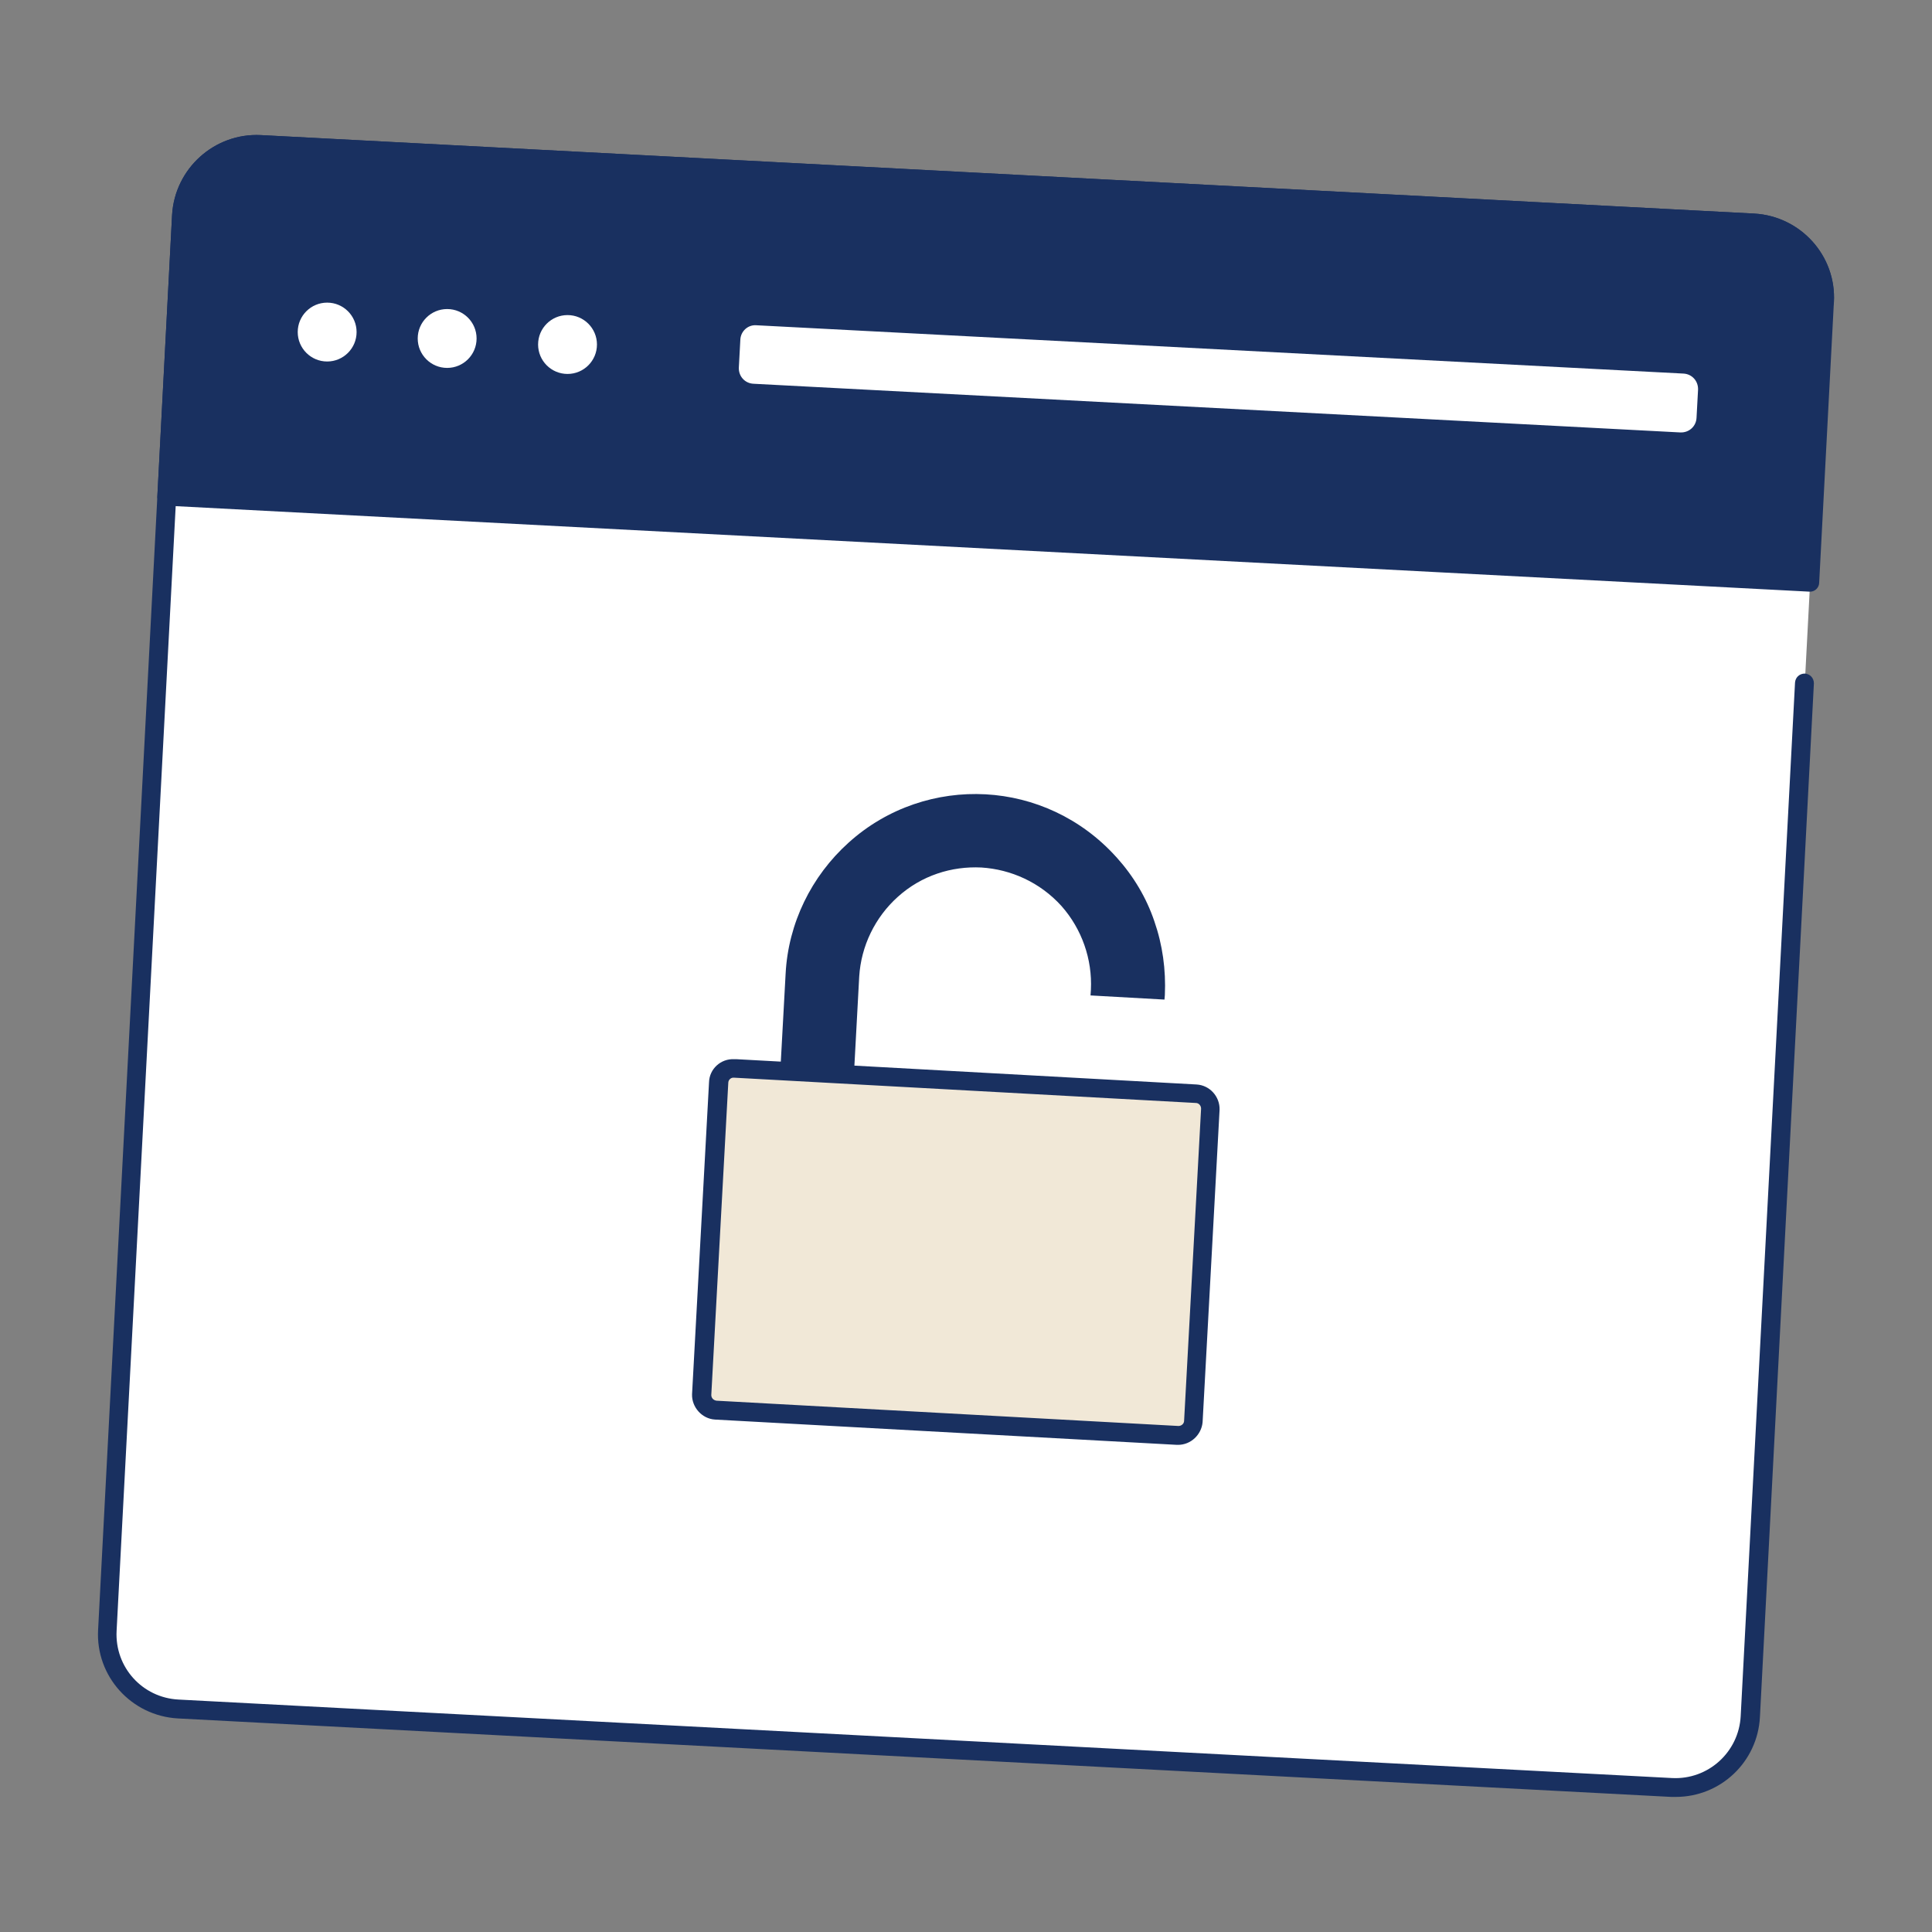
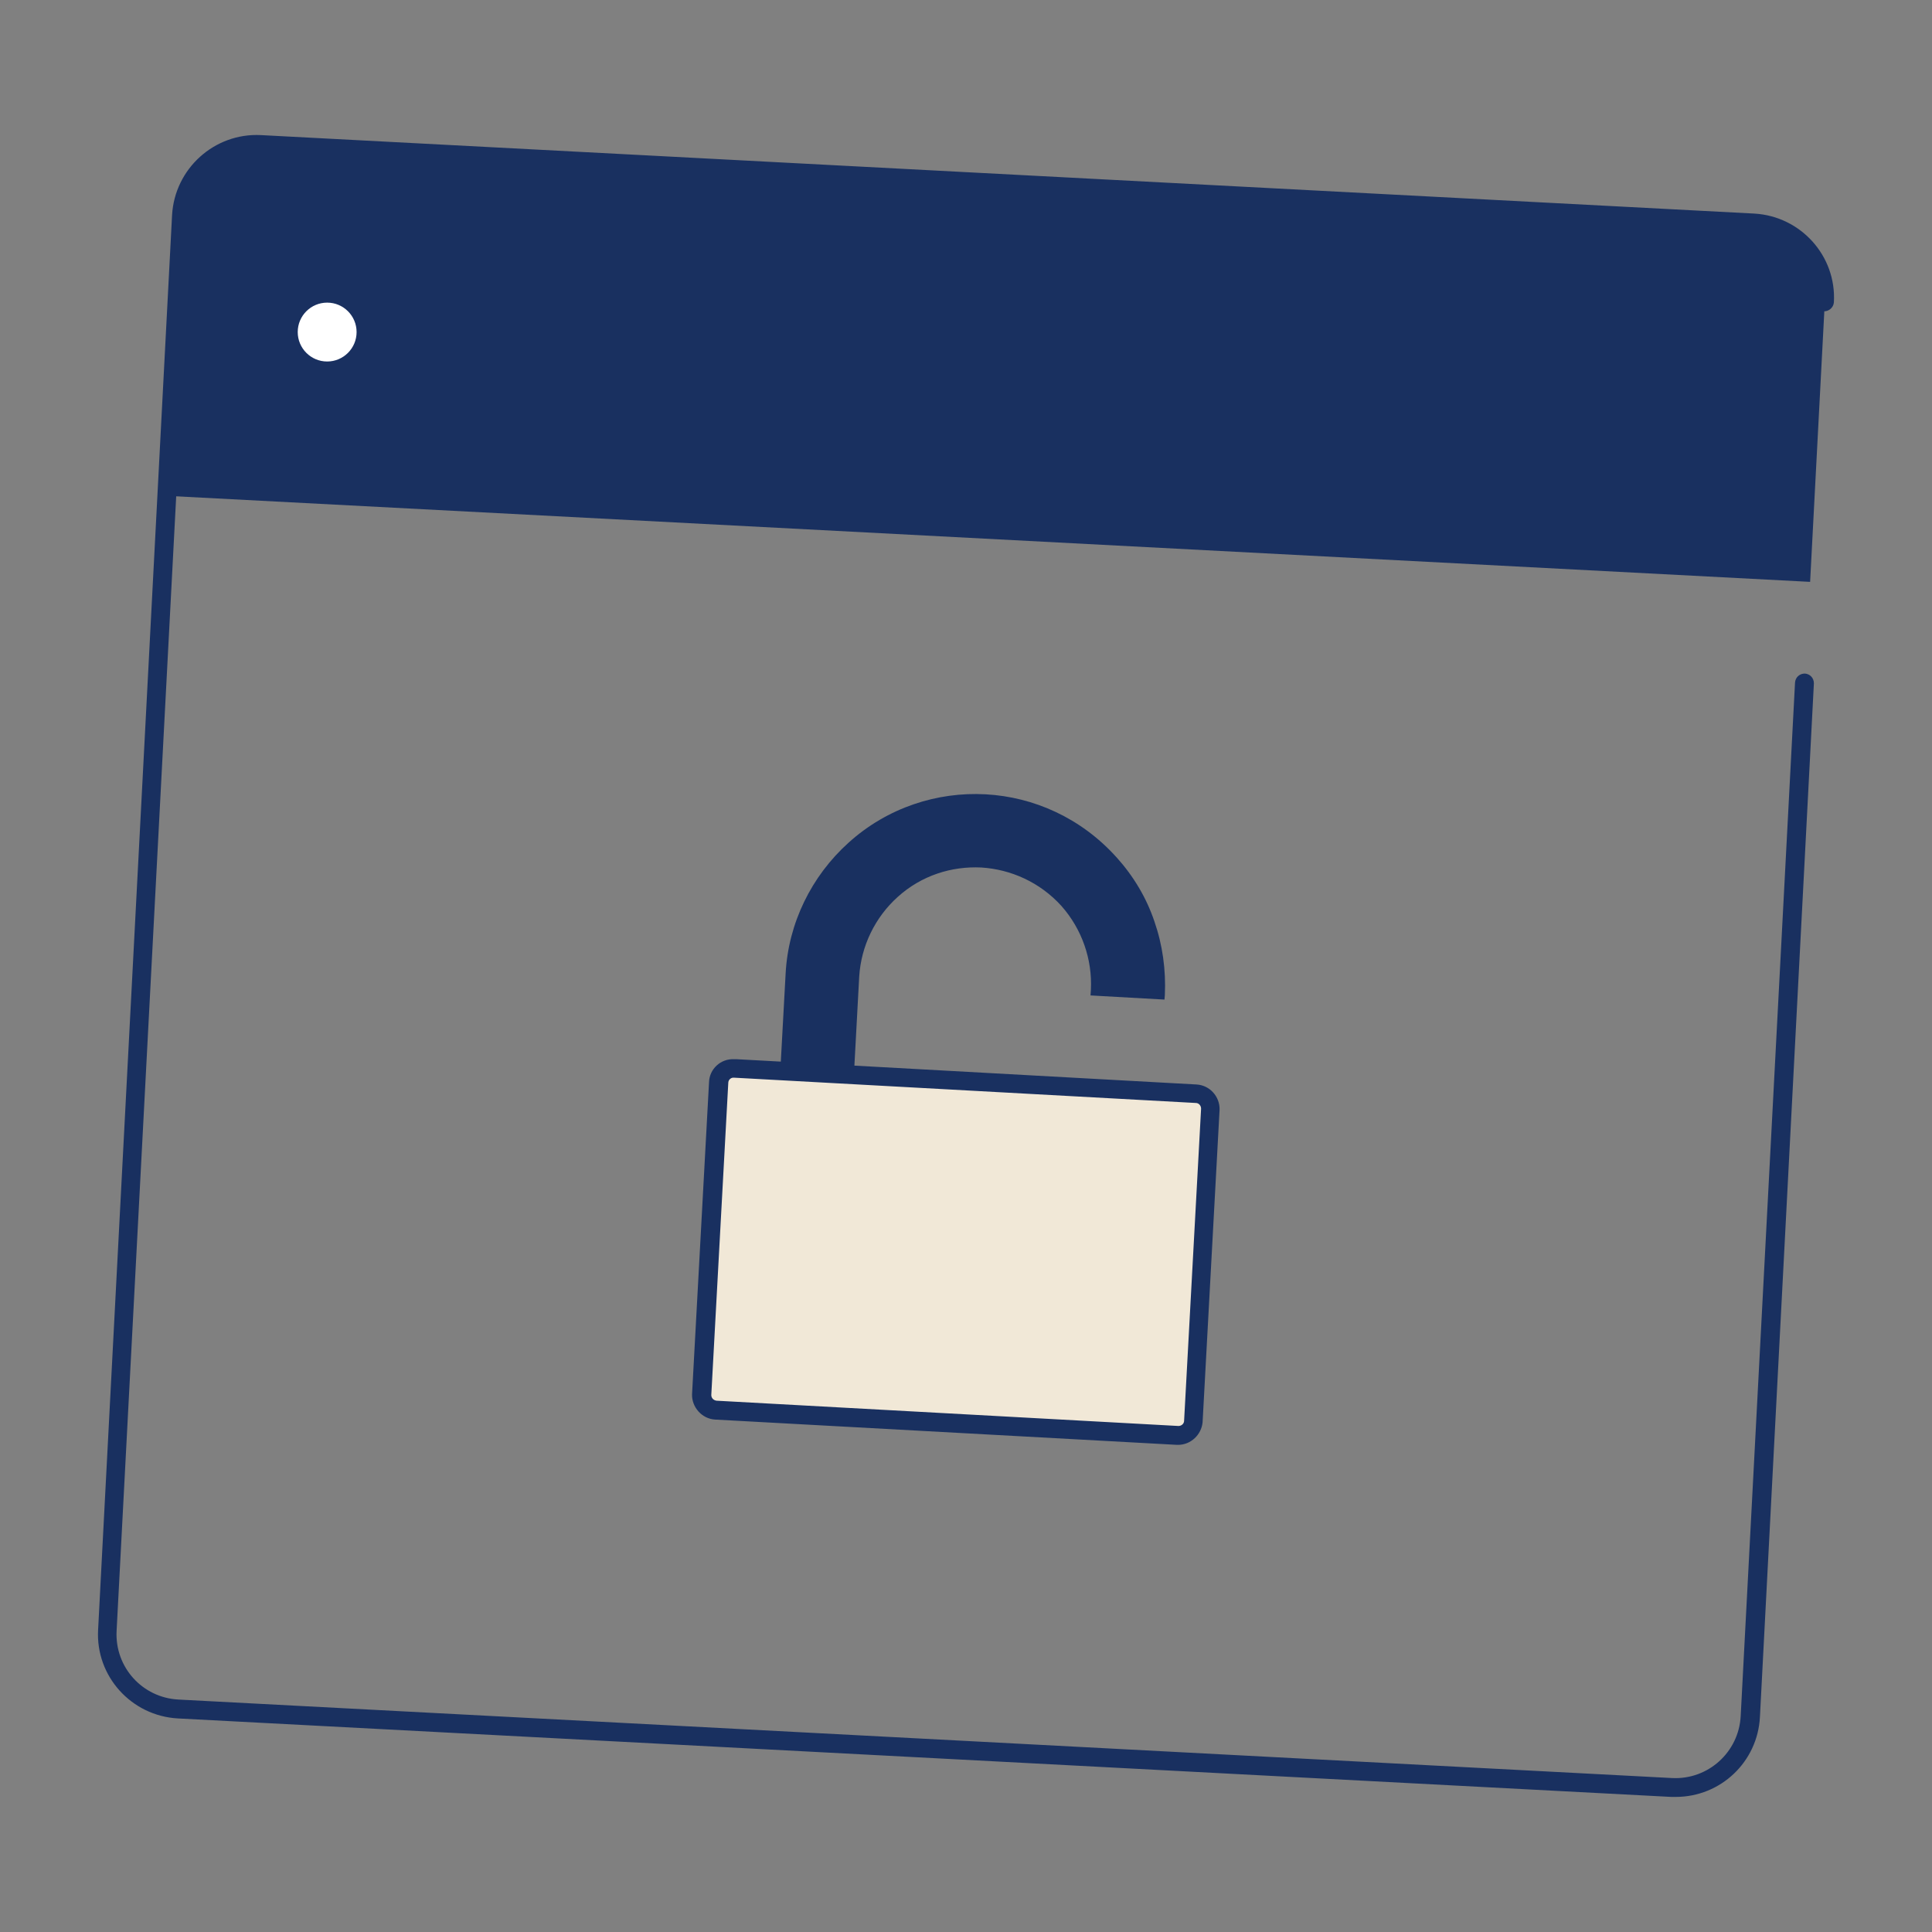
<svg xmlns="http://www.w3.org/2000/svg" version="1.1" id="Layer_1" x="0px" y="0px" viewBox="0 0 512 512" style="enable-background:new 0 0 512 512;" xml:space="preserve">
  <rect x="0" y="0" width="512" height="512" fill="#808080" stroke="none" />
  <style type="text/css">
	.st0{fill:#FFFFFF;}
	.st1{fill:#193060;}
	.st2{fill-rule:evenodd;clip-rule:evenodd;fill:#193060;}
	.st3{fill-rule:evenodd;clip-rule:evenodd;fill:#F1E8D7;}
</style>
  <g>
-     <path class="st0" d="M478.3,181L464,454.9c-0.6,10.9-9.9,19.4-20.9,18.8l0,0L47.2,452.9c-11-0.6-19.4-9.9-18.8-20.9l0,0L48.1,57.1   C48.7,46.2,58,37.7,69,38.3l0,0l395.8,20.8c11,0.6,19.4,9.9,18.8,20.9l0,0" />
-   </g>
+     </g>
  <g>
    <path class="st1" d="M444.1,476.2h-1.2L47.1,455.4c-12.3-0.7-21.8-11.2-21.1-23.5L45.6,57c0.7-12.3,11.2-21.8,23.5-21.2l395.8,20.8   c12.3,0.7,21.8,11.2,21.1,23.5c-0.1,1.4-1.3,2.4-2.6,2.4c-1.4-0.1-2.4-1.3-2.4-2.6c0.5-9.6-6.8-17.7-16.4-18.2l0,0L68.8,40.8   c-9.6-0.5-17.7,6.9-18.2,16.4l-19.7,375c-0.5,9.6,6.8,17.7,16.4,18.2l0,0l395.8,20.8c9.6,0.5,17.7-6.9,18.2-16.4l14.4-273.9   c0.1-1.4,1.2-2.4,2.6-2.4c1.4,0.1,2.4,1.2,2.4,2.6L466.4,455C465.8,466.9,456,476.2,444.1,476.2L444.1,476.2z" />
  </g>
  <g>
    <path class="st1" d="M464.8,59.1L68.9,38.3C58,37.8,48.7,46.2,48.1,57.1l0,0l-3.9,74.3l435.5,22.8l3.9-74.3   C484.2,69,475.8,59.7,464.8,59.1L464.8,59.1z" />
  </g>
  <g>
-     <path class="st1" d="M479.7,156.8h-0.1L44,134c-0.7,0-1.3-0.3-1.7-0.8s-0.7-1.1-0.6-1.8L45.6,57c0.7-12.3,11.2-21.8,23.5-21.2   l395.8,20.8c12.3,0.7,21.8,11.2,21.1,23.5l-3.9,74.3C482.1,155.7,481,156.8,479.7,156.8z M46.8,129.1l430.5,22.6l3.8-71.8   c0.5-9.6-6.8-17.7-16.4-18.2l0,0l0,0L68.8,40.8c-9.6-0.5-17.7,6.8-18.2,16.4l0,0L46.8,129.1z" />
-   </g>
+     </g>
  <g>
    <circle class="st0" cx="86.7" cy="88" r="7.8" />
  </g>
  <g>
-     <circle class="st0" cx="118.5" cy="89.7" r="7.8" />
-   </g>
+     </g>
  <g>
-     <circle class="st0" cx="150.4" cy="91.3" r="7.8" />
-   </g>
+     </g>
  <g>
-     <path class="st0" d="M200.5,86.2L446.1,99c2.3,0.1,4,2,3.9,4.3l-0.4,7.4c-0.1,2.3-2,4-4.3,3.9l-245.6-12.9c-2.3-0.1-4-2-3.9-4.3   l0.4-7.4C196.3,87.8,198.2,86,200.5,86.2z" />
-   </g>
+     </g>
  <g>
    <path class="st2" d="M308.7,263.7l-0.1,1.2l-19.6-1.1l0.1-1.5c0.4-8.1-2.4-16.1-7.8-22.2c-5.7-6.3-13.4-9.7-21.2-10.2   c-7.9-0.4-15.9,2.1-22.2,7.8c-6,5.4-9.7,13-10.2,21.1l-1.4,25.9l-19.5-1.1l1.4-25.6c0.7-13.3,6.8-25.8,16.7-34.7   c10.3-9.3,23.5-13.5,36.3-12.8c12.8,0.7,25.3,6.3,34.6,16.6l0.1,0.1c4.5,5,7.9,10.7,10,16.9C308.1,250.4,309,257,308.7,263.7z" />
  </g>
  <g>
    <path class="st3" d="M320.7,293.9l-4.5,82.8c-0.1,2.1-2,3.8-4.1,3.7l-122.4-6.7c-2.2-0.1-3.8-2-3.7-4.1l4.5-82.7   c0.1-2.2,1.9-3.8,4.1-3.8c0,0,0,0,0,0l12.2,0.7l19.5,1.1l90.7,5C319.1,289.9,320.8,291.8,320.7,293.9z" />
    <path class="st1" d="M312.2,382.9c-0.1,0-0.2,0-0.3,0l-122.4-6.7c-3.5-0.2-6.2-3.3-6.1-6.7l4.5-82.7c0.1-3.5,3.1-6.3,6.7-6.1l0.6,0   l31.2,1.7l90.7,5c3.5,0.2,6.2,3.2,6.1,6.7l0,0l-4.5,82.8C318.4,380.2,315.6,382.9,312.2,382.9z M194.2,285.6   c-0.7,0.1-1.2,0.7-1.2,1.4l-4.5,82.7c0,0.8,0.6,1.4,1.4,1.5l122.4,6.7c0.8,0,1.5-0.6,1.5-1.4l4.5-82.7c0-0.8-0.6-1.5-1.4-1.5   l-122.3-6.7H194.2z" />
  </g>
</svg>